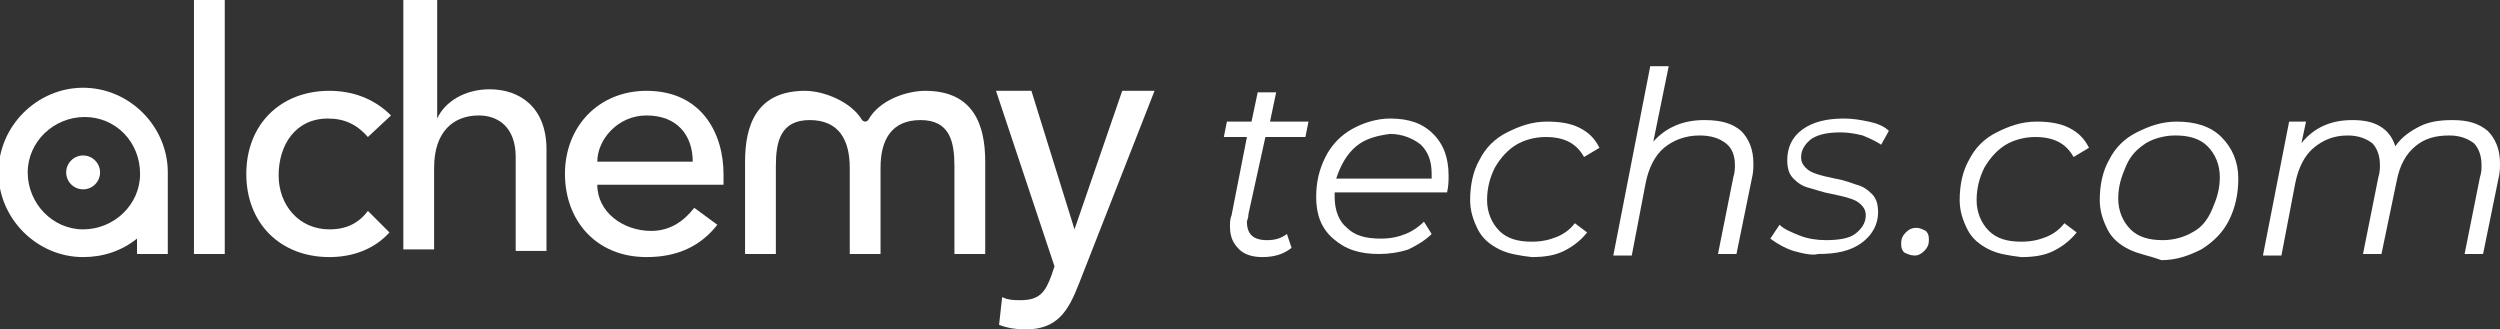
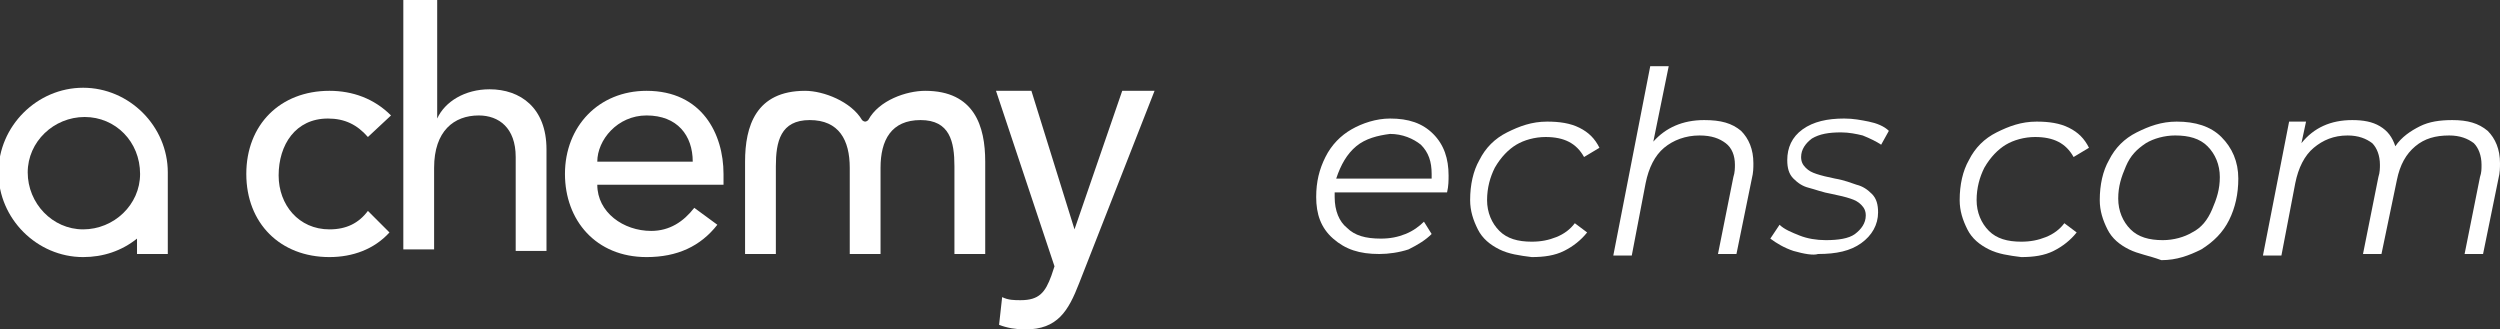
<svg xmlns="http://www.w3.org/2000/svg" version="1.1" id="Layer_1" x="0px" y="0px" width="162.4px" height="21.4px" viewBox="0 0 162.4 21.4" style="enable-background:new 0 0 162.4 21.4;" xml:space="preserve">
  <rect x="0" y="0" width="162.4" height="21.4" fill="#333333" stroke="none" />
  <style type="text/css">
	.st0{fill:#FFFFFF;}
</style>
  <g>
    <g>
      <g>
-         <path class="st0" d="M12.6,0h2v16.5h-2V0z" />
-       </g>
+         </g>
      <g>
        <path class="st0" d="M23.9,8.9c-0.7-0.8-1.5-1.2-2.6-1.2c-2.1,0-3.2,1.7-3.2,3.7c0,1.9,1.3,3.5,3.3,3.5c1.1,0,1.9-0.4,2.5-1.2     l1.4,1.4c-1,1.1-2.4,1.6-3.9,1.6c-3.2,0-5.4-2.2-5.4-5.4c0-3.2,2.2-5.4,5.4-5.4c1.5,0,2.9,0.5,4,1.6L23.9,8.9z" />
      </g>
      <g>
        <path class="st0" d="M26.4,0h2v7.7h0c0.5-1.1,1.8-1.9,3.4-1.9c2,0,3.7,1.2,3.7,3.9v6.6h-2v-6.1c0-1.9-1.1-2.7-2.4-2.7     c-1.6,0-2.9,1-2.9,3.4v5.3h-2V0z" />
      </g>
      <g>
        <path class="st0" d="M38.8,12c0,1.8,1.7,3,3.5,3c1.2,0,2.1-0.6,2.8-1.5l1.5,1.1C45.5,16,44,16.7,42,16.7c-3.3,0-5.3-2.4-5.3-5.4     c0-3.1,2.2-5.4,5.3-5.4c3.6,0,5,2.8,5,5.4V12H38.8z M45,10.5c0-1.7-1-3-3-3c-1.9,0-3.2,1.6-3.2,3H45z" />
      </g>
      <g>
        <path class="st0" d="M64.7,5.9H67l2.8,9h0l3.1-9h2.1l-4.9,12.5c-0.7,1.8-1.4,3-3.5,3c-0.6,0-1.2-0.1-1.7-0.3l0.2-1.8     c0.4,0.2,0.8,0.2,1.2,0.2c1.2,0,1.6-0.5,2-1.6l0.2-0.6L64.7,5.9z" />
      </g>
      <g>
        <path class="st0" d="M56.4,7.8c0.7-1.3,2.5-1.9,3.7-1.9c3.2,0,3.9,2.3,3.9,4.6v6h-2v-5.7c0-1.6-0.3-3-2.2-3s-2.6,1.3-2.6,3.1v5.6     h-2v-5.6c0-1.8-0.7-3.1-2.6-3.1c-1.9,0-2.2,1.4-2.2,3v5.7h-2v-6c0-2.3,0.7-4.6,3.9-4.6c1.2,0,3,0.7,3.7,1.9c0,0,0.1,0.1,0.2,0.1     C56.3,7.9,56.4,7.8,56.4,7.8z" />
      </g>
      <g>
        <g>
          <path class="st0" d="M8.9,15.5c-1,0.8-2.2,1.2-3.5,1.2c-3,0-5.5-2.5-5.5-5.5c0-3,2.5-5.5,5.5-5.5c3,0,5.5,2.5,5.5,5.5l0,5.3      l-2,0L8.9,15.5z M5.5,7.6c-2,0-3.7,1.6-3.7,3.6c0,2,1.6,3.7,3.6,3.7c2,0,3.7-1.6,3.7-3.6C9.1,9.2,7.5,7.6,5.5,7.6z" />
        </g>
        <g>
-           <circle class="st0" cx="5.4" cy="11.2" r="1.1" />
-         </g>
+           </g>
      </g>
    </g>
    <g>
-       <path class="st0" d="M81.1,13.9c0,0.3-0.1,0.4-0.1,0.5c0,0.8,0.4,1.2,1.3,1.2c0.5,0,0.9-0.1,1.3-0.4l0.3,0.9    c-0.5,0.4-1.1,0.6-1.9,0.6c-0.7,0-1.2-0.2-1.5-0.5c-0.4-0.4-0.6-0.8-0.6-1.5c0-0.2,0-0.5,0.1-0.7l1-5.1h-1.5l0.2-1h1.6l0.4-1.9    h1.2l-0.4,1.9H85l-0.2,1h-2.6L81.1,13.9z" />
      <path class="st0" d="M86.7,12.5c0,0.1,0,0.2,0,0.3c0,0.9,0.3,1.6,0.8,2c0.5,0.5,1.2,0.7,2.2,0.7c0.6,0,1.1-0.1,1.6-0.3    c0.5-0.2,0.9-0.5,1.2-0.8l0.5,0.8c-0.4,0.4-0.9,0.7-1.5,1c-0.6,0.2-1.3,0.3-1.9,0.3c-1.3,0-2.2-0.3-3-1s-1.1-1.6-1.1-2.7    c0-1,0.2-1.8,0.6-2.6c0.4-0.8,1-1.4,1.7-1.8c0.7-0.4,1.6-0.7,2.5-0.7c1.2,0,2.1,0.3,2.8,1c0.7,0.7,1,1.6,1,2.7    c0,0.3,0,0.7-0.1,1.1H86.7z M88.1,9.5c-0.6,0.5-1,1.2-1.3,2.1H93c0-0.1,0-0.2,0-0.3c0-0.8-0.2-1.4-0.7-1.9c-0.5-0.4-1.2-0.7-2-0.7    C89.5,8.8,88.7,9,88.1,9.5z" />
      <path class="st0" d="M97.4,16.2c-0.6-0.3-1.1-0.7-1.4-1.3c-0.3-0.6-0.5-1.2-0.5-1.9c0-1,0.2-1.9,0.6-2.6c0.4-0.8,1-1.4,1.8-1.8    c0.8-0.4,1.6-0.7,2.6-0.7c0.8,0,1.5,0.1,2.1,0.4s1,0.7,1.3,1.3l-1,0.6c-0.5-0.9-1.3-1.3-2.5-1.3c-0.7,0-1.4,0.2-1.9,0.5    s-1,0.8-1.4,1.5c-0.3,0.6-0.5,1.3-0.5,2.1c0,0.8,0.3,1.5,0.8,2c0.5,0.5,1.2,0.7,2.1,0.7c0.6,0,1.1-0.1,1.6-0.3    c0.5-0.2,0.9-0.5,1.2-0.9l0.8,0.6c-0.4,0.5-0.9,0.9-1.5,1.2c-0.6,0.3-1.3,0.4-2.1,0.4C98.7,16.6,98,16.5,97.4,16.2z" />
      <path class="st0" d="M113.1,8.5c0.5,0.5,0.8,1.2,0.8,2.1c0,0.3,0,0.6-0.1,1l-1,4.9h-1.2l1-5c0.1-0.3,0.1-0.6,0.1-0.8    c0-0.6-0.2-1.1-0.6-1.4c-0.4-0.3-0.9-0.5-1.7-0.5c-0.9,0-1.7,0.3-2.3,0.8c-0.6,0.5-1,1.3-1.2,2.3l-0.9,4.7h-1.2l2.4-12.3h1.2    l-1,4.9c0.8-0.9,1.9-1.4,3.3-1.4C111.8,7.8,112.5,8,113.1,8.5z" />
      <path class="st0" d="M116.5,16.3c-0.6-0.2-1.1-0.5-1.5-0.8l0.6-0.9c0.3,0.3,0.8,0.5,1.3,0.7c0.5,0.2,1.1,0.3,1.7,0.3    c0.8,0,1.5-0.1,1.9-0.4c0.4-0.3,0.7-0.7,0.7-1.2c0-0.3-0.1-0.5-0.3-0.7c-0.2-0.2-0.4-0.3-0.7-0.4c-0.3-0.1-0.7-0.2-1.2-0.3    c-0.6-0.1-1.1-0.3-1.5-0.4c-0.4-0.1-0.7-0.3-1-0.6c-0.3-0.3-0.4-0.7-0.4-1.2c0-0.8,0.3-1.5,1-2c0.7-0.5,1.6-0.7,2.7-0.7    c0.6,0,1.1,0.1,1.6,0.2c0.5,0.1,1,0.3,1.3,0.6l-0.5,0.9c-0.3-0.2-0.7-0.4-1.2-0.6c-0.4-0.1-0.9-0.2-1.4-0.2    c-0.8,0-1.4,0.1-1.9,0.4c-0.4,0.3-0.7,0.7-0.7,1.2c0,0.3,0.1,0.5,0.3,0.7c0.2,0.2,0.4,0.3,0.7,0.4c0.3,0.1,0.7,0.2,1.2,0.3    c0.6,0.1,1.1,0.3,1.4,0.4c0.4,0.1,0.7,0.3,1,0.6c0.3,0.3,0.4,0.7,0.4,1.2c0,0.8-0.4,1.5-1.1,2c-0.7,0.5-1.6,0.7-2.8,0.7    C117.8,16.6,117.2,16.5,116.5,16.3z" />
-       <path class="st0" d="M123.7,16.4c-0.2-0.2-0.2-0.4-0.2-0.6c0-0.3,0.1-0.5,0.3-0.7c0.2-0.2,0.4-0.3,0.7-0.3c0.2,0,0.4,0.1,0.6,0.2    c0.2,0.2,0.2,0.4,0.2,0.6c0,0.3-0.1,0.5-0.3,0.7c-0.2,0.2-0.4,0.3-0.6,0.3C124.1,16.6,123.9,16.5,123.7,16.4z" />
      <path class="st0" d="M129.2,16.2c-0.6-0.3-1.1-0.7-1.4-1.3c-0.3-0.6-0.5-1.2-0.5-1.9c0-1,0.2-1.9,0.6-2.6c0.4-0.8,1-1.4,1.8-1.8    c0.8-0.4,1.6-0.7,2.6-0.7c0.8,0,1.5,0.1,2.1,0.4s1,0.7,1.3,1.3l-1,0.6c-0.5-0.9-1.3-1.3-2.5-1.3c-0.7,0-1.4,0.2-1.9,0.5    s-1,0.8-1.4,1.5c-0.3,0.6-0.5,1.3-0.5,2.1c0,0.8,0.3,1.5,0.8,2c0.5,0.5,1.2,0.7,2.1,0.7c0.6,0,1.1-0.1,1.6-0.3    c0.5-0.2,0.9-0.5,1.2-0.9l0.8,0.6c-0.4,0.5-0.9,0.9-1.5,1.2c-0.6,0.3-1.3,0.4-2.1,0.4C130.5,16.6,129.8,16.5,129.2,16.2z" />
      <path class="st0" d="M138.3,16.2c-0.6-0.3-1.1-0.7-1.4-1.3c-0.3-0.6-0.5-1.2-0.5-1.9c0-1,0.2-1.9,0.6-2.6c0.4-0.8,1-1.4,1.8-1.8    c0.8-0.4,1.6-0.7,2.6-0.7c1.2,0,2.2,0.3,2.9,1s1.1,1.6,1.1,2.7c0,1-0.2,1.9-0.6,2.7c-0.4,0.8-1,1.4-1.8,1.9    c-0.8,0.4-1.6,0.7-2.6,0.7C139.6,16.6,138.9,16.5,138.3,16.2z M142.4,15.1c0.6-0.3,1-0.8,1.3-1.5s0.5-1.3,0.5-2.1    c0-0.8-0.3-1.5-0.8-2c-0.5-0.5-1.2-0.7-2.1-0.7c-0.7,0-1.4,0.2-1.9,0.5c-0.6,0.4-1,0.8-1.3,1.5s-0.5,1.3-0.5,2.1    c0,0.8,0.3,1.5,0.8,2c0.5,0.5,1.2,0.7,2.1,0.7C141.2,15.6,141.9,15.4,142.4,15.1z" />
      <path class="st0" d="M161.6,8.5c0.5,0.5,0.8,1.2,0.8,2.1c0,0.3,0,0.6-0.1,1l-1,4.9h-1.2l1-5c0.1-0.3,0.1-0.5,0.1-0.8    c0-0.6-0.2-1.1-0.5-1.4c-0.4-0.3-0.9-0.5-1.6-0.5c-0.9,0-1.6,0.2-2.2,0.7c-0.6,0.5-1,1.2-1.2,2.2l-1,4.8h-1.2l1-5    c0.1-0.3,0.1-0.6,0.1-0.8c0-0.6-0.2-1.1-0.5-1.4c-0.4-0.3-0.9-0.5-1.6-0.5c-0.9,0-1.6,0.3-2.2,0.8c-0.6,0.5-1,1.3-1.2,2.3    l-0.9,4.7h-1.2l1.7-8.7h1.1l-0.3,1.4c0.8-1,1.9-1.5,3.3-1.5c0.7,0,1.3,0.1,1.8,0.4c0.5,0.3,0.8,0.7,1,1.3c0.4-0.6,1-1,1.6-1.3    c0.6-0.3,1.3-0.4,2.1-0.4C160.3,7.8,161,8,161.6,8.5z" />
    </g>
  </g>
</svg>